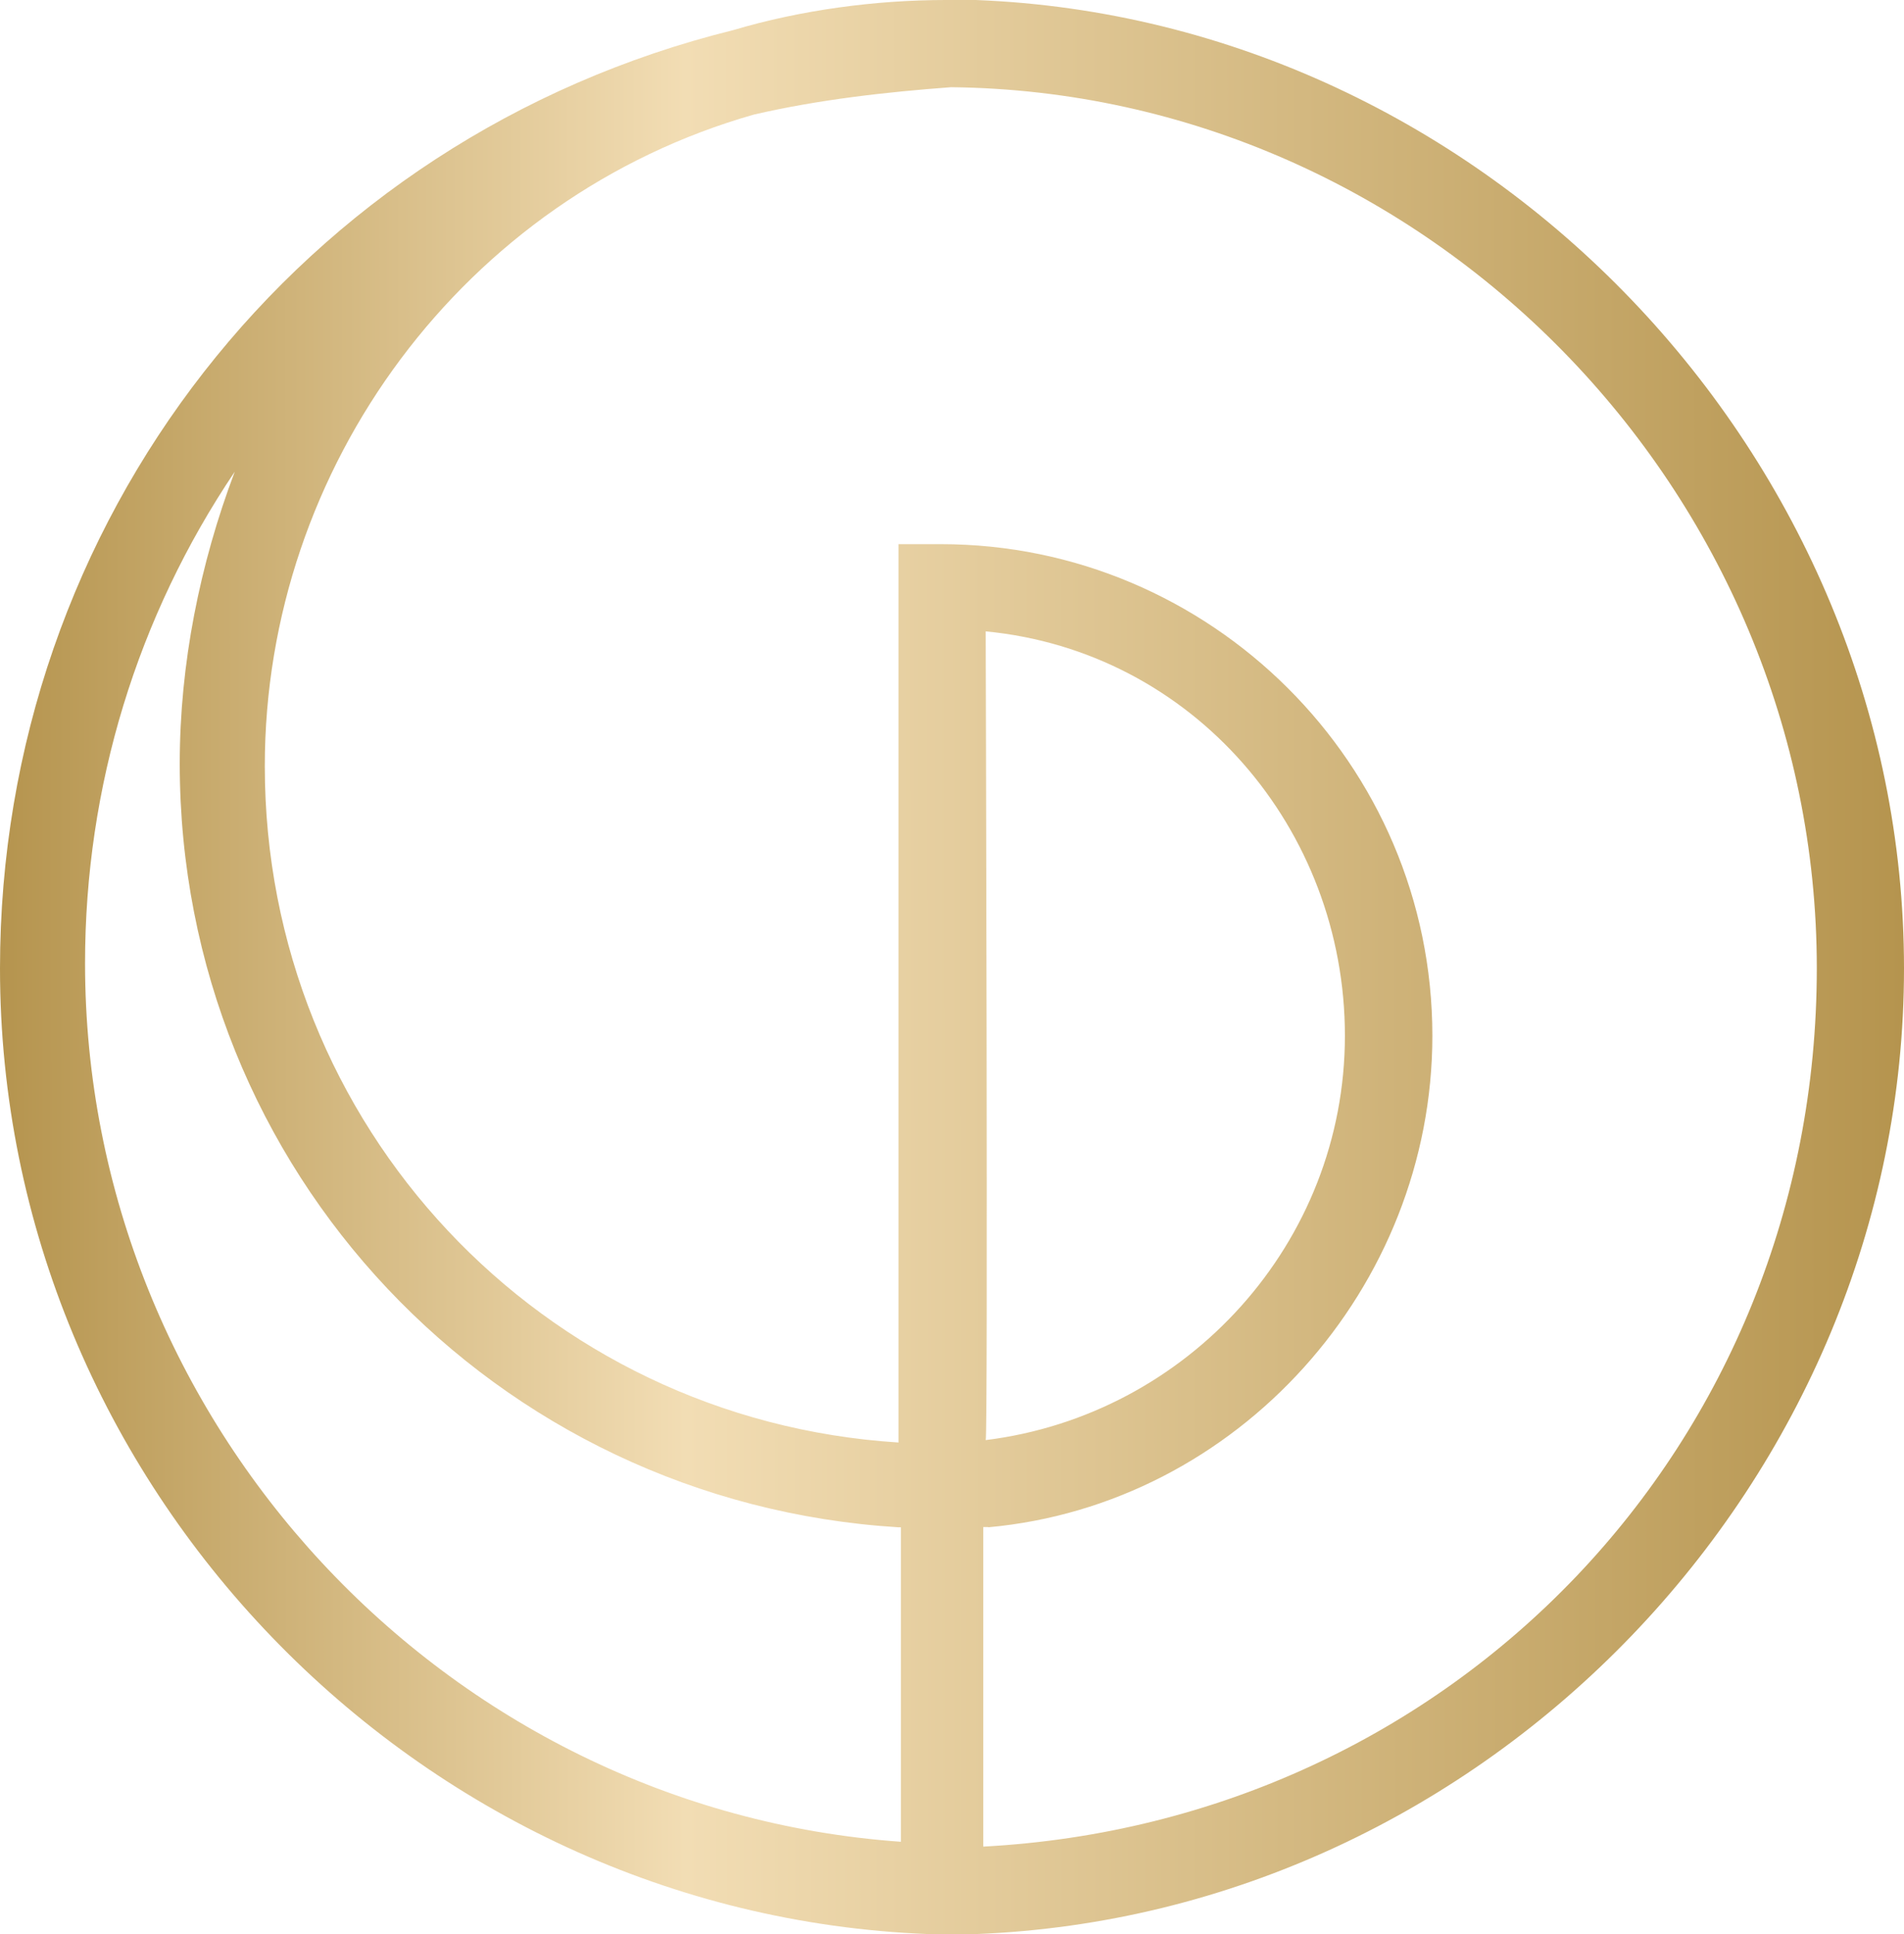
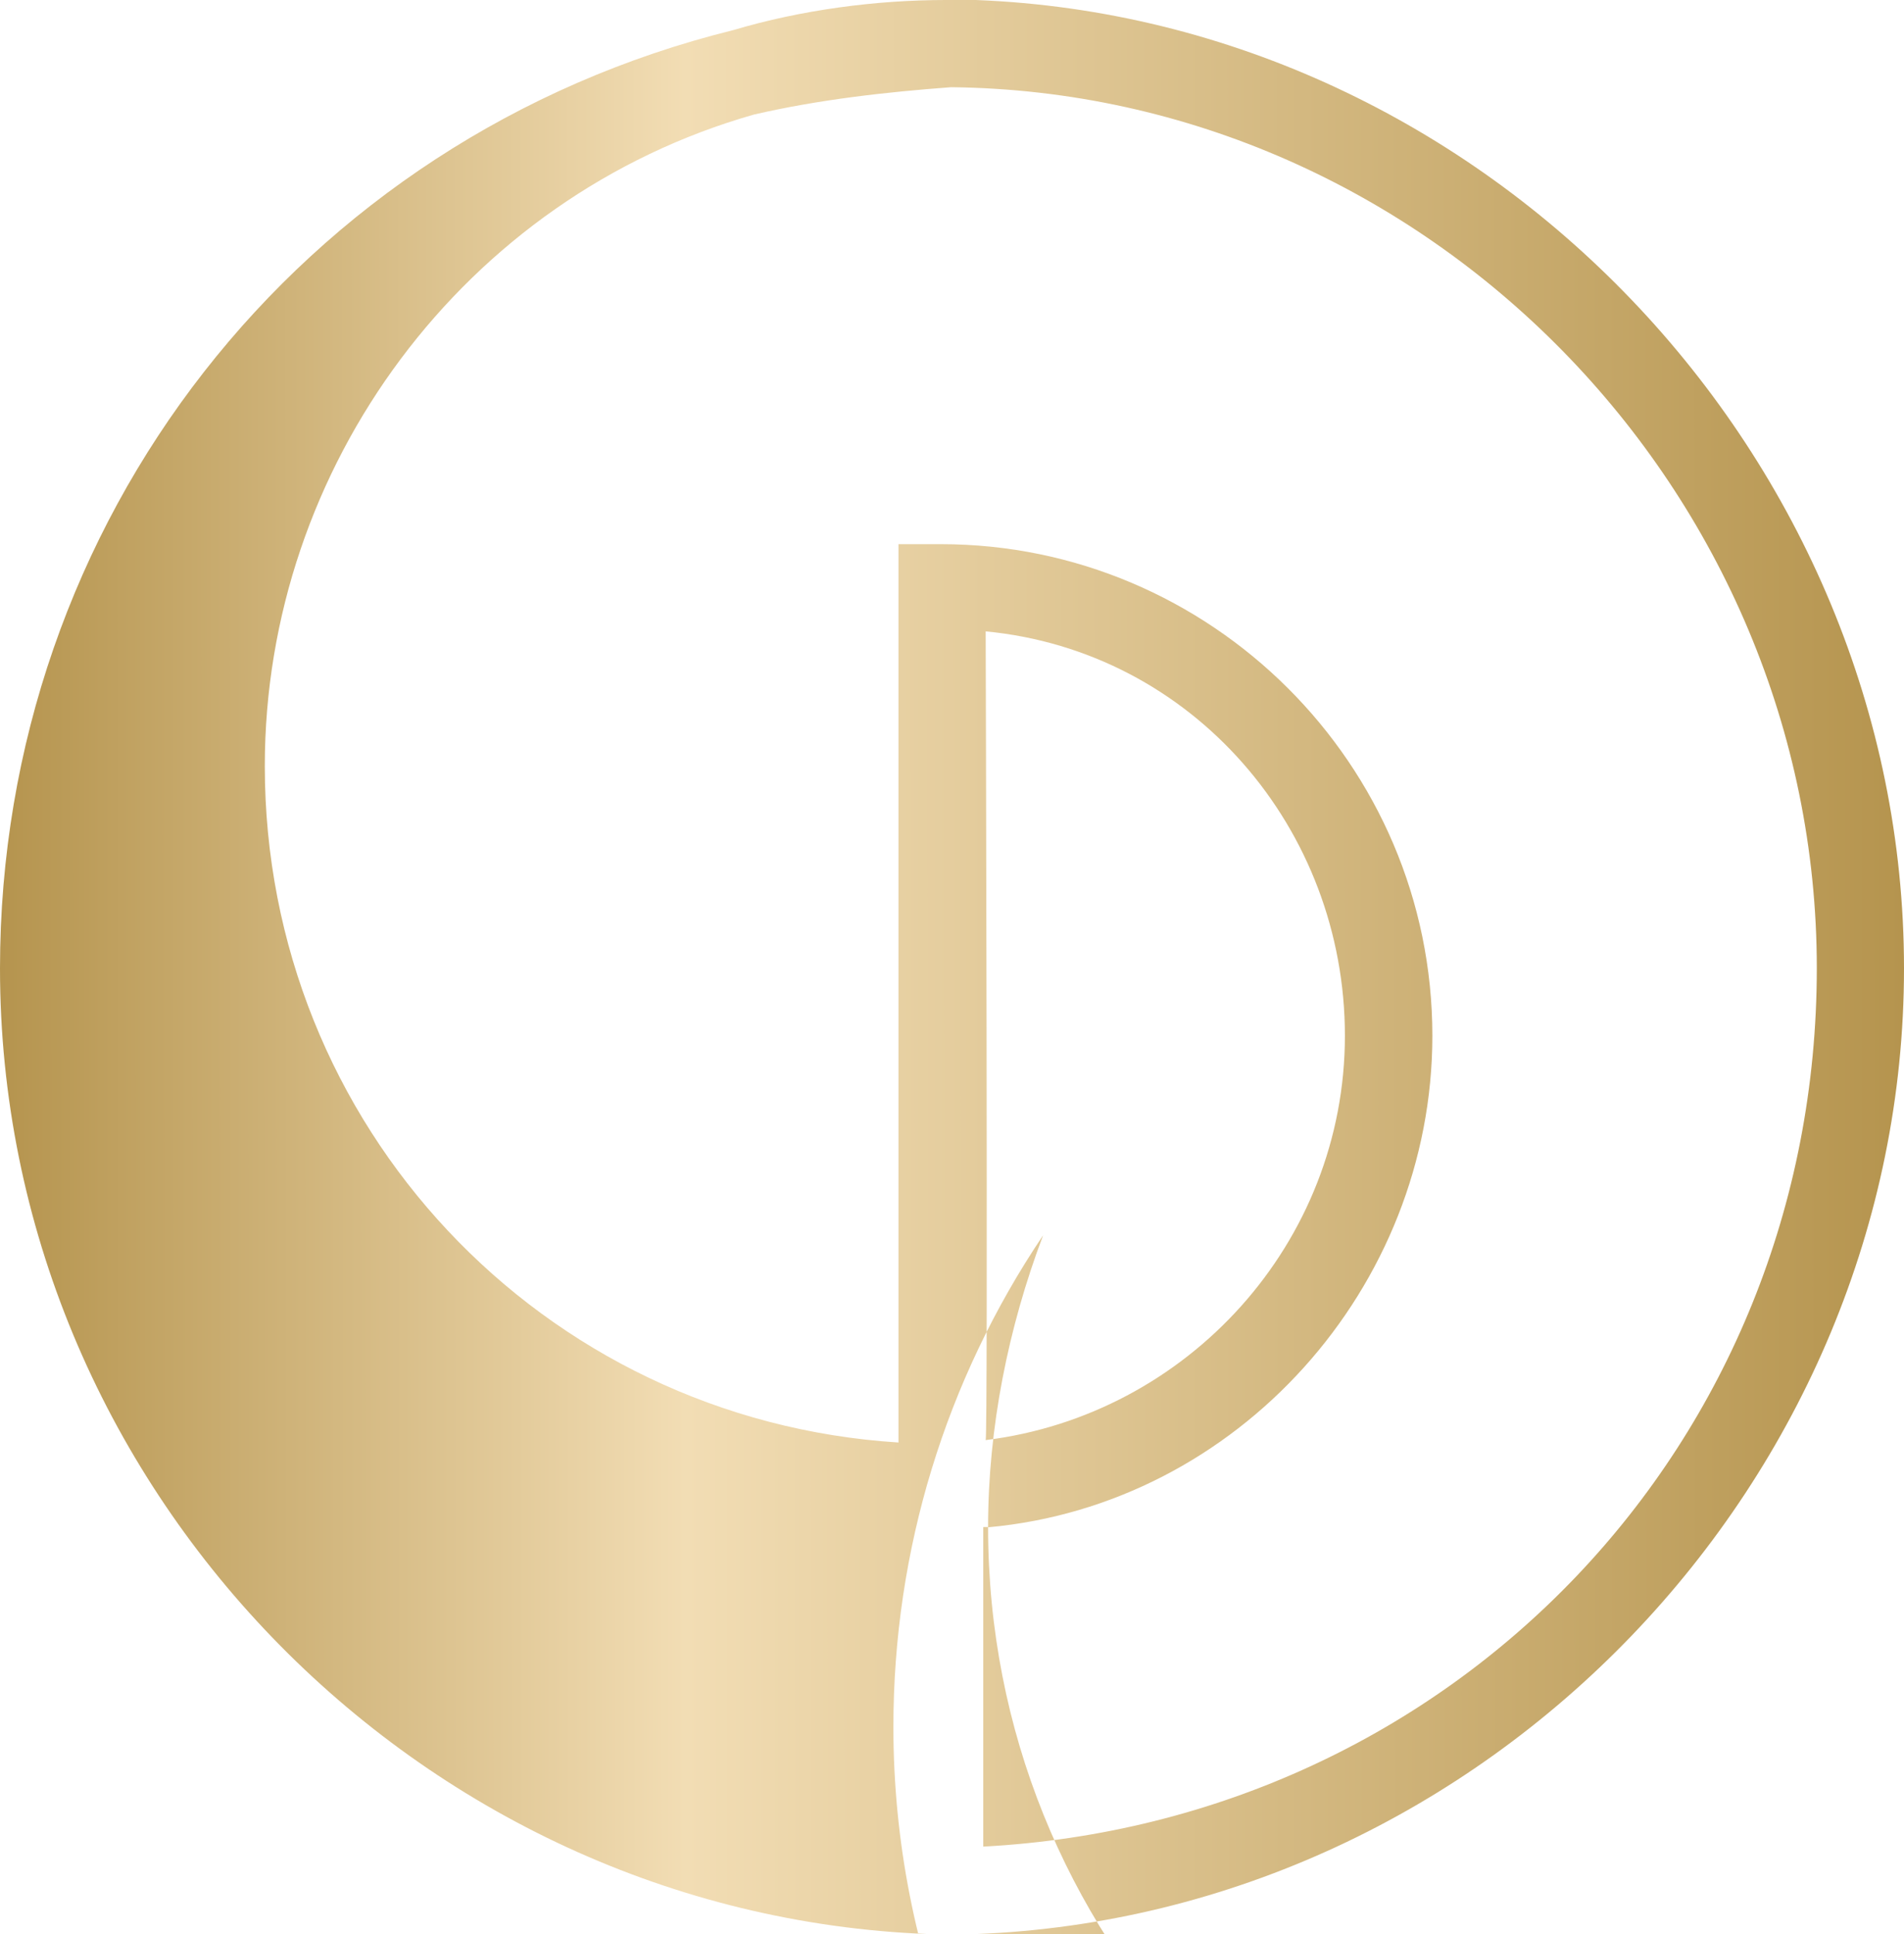
<svg xmlns="http://www.w3.org/2000/svg" id="Layer_1" data-name="Layer 1" viewBox="0 0 70.97 72.08">
  <defs>
    <style>
      .cls-1 {
        fill: url(#linear-gradient);
      }
    </style>
    <linearGradient id="linear-gradient" x1=".05" y1="37.11" x2="71.01" y2="37.11" gradientTransform="translate(-.04 73.16) rotate(-.02) scale(1 -1)" gradientUnits="userSpaceOnUse">
      <stop offset="0" stop-color="#b5944e" />
      <stop offset=".36" stop-color="#f2ddb4" />
      <stop offset="1" stop-color="#b5944e" />
    </linearGradient>
  </defs>
-   <path class="cls-1" d="m36.37,0h-1.12c-2.6,0-5.39.37-7.91,1.12C11.16,5.12,0,19.44,0,36.09c0,19.25,15.53,35.25,34.6,35.99h1.77c19.07-.74,34.6-16.93,34.6-35.99S55.43.74,36.37,0Zm.37,23.53c7.72.74,13.39,7.35,13.39,15.07s-5.86,14.14-13.39,15.07c.09-.09,0-30.14,0-30.14Zm.09,33.39h0c9.3-.84,16.56-8.93,16.56-18.32,0-10.14-8.28-18.32-18.32-18.32h-1.58v33.48c-13.3-.84-23.62-11.81-23.62-25.21,0-11.16,7.44-21.21,18.23-24.28,2.42-.56,4.93-.84,7.35-1.02,17.76.19,32.27,15.07,32.27,32.83s-13.58,31.81-31.07,32.74v-11.91h.19ZM6.7,28.46c0,15.16,11.72,27.53,26.79,28.46h.09v11.72c-17.02-1.21-30.41-15.63-30.41-32.74,0-6.6,1.95-12.93,5.58-18.32-1.3,3.44-2.05,7.16-2.05,10.88Z" />
+   <path class="cls-1" d="m36.37,0h-1.12c-2.6,0-5.39.37-7.91,1.12C11.16,5.12,0,19.44,0,36.09c0,19.25,15.53,35.25,34.6,35.99h1.77c19.07-.74,34.6-16.93,34.6-35.99S55.43.74,36.37,0Zm.37,23.53c7.72.74,13.39,7.35,13.39,15.07s-5.86,14.14-13.39,15.07c.09-.09,0-30.14,0-30.14Zm.09,33.39h0c9.3-.84,16.56-8.93,16.56-18.32,0-10.14-8.28-18.32-18.32-18.32h-1.58v33.48c-13.3-.84-23.62-11.81-23.62-25.21,0-11.16,7.44-21.21,18.23-24.28,2.42-.56,4.93-.84,7.35-1.02,17.76.19,32.27,15.07,32.27,32.83s-13.58,31.81-31.07,32.74v-11.91h.19Zc0,15.16,11.72,27.53,26.79,28.46h.09v11.72c-17.02-1.21-30.41-15.63-30.41-32.74,0-6.6,1.95-12.93,5.58-18.32-1.3,3.44-2.05,7.16-2.05,10.88Z" />
</svg>